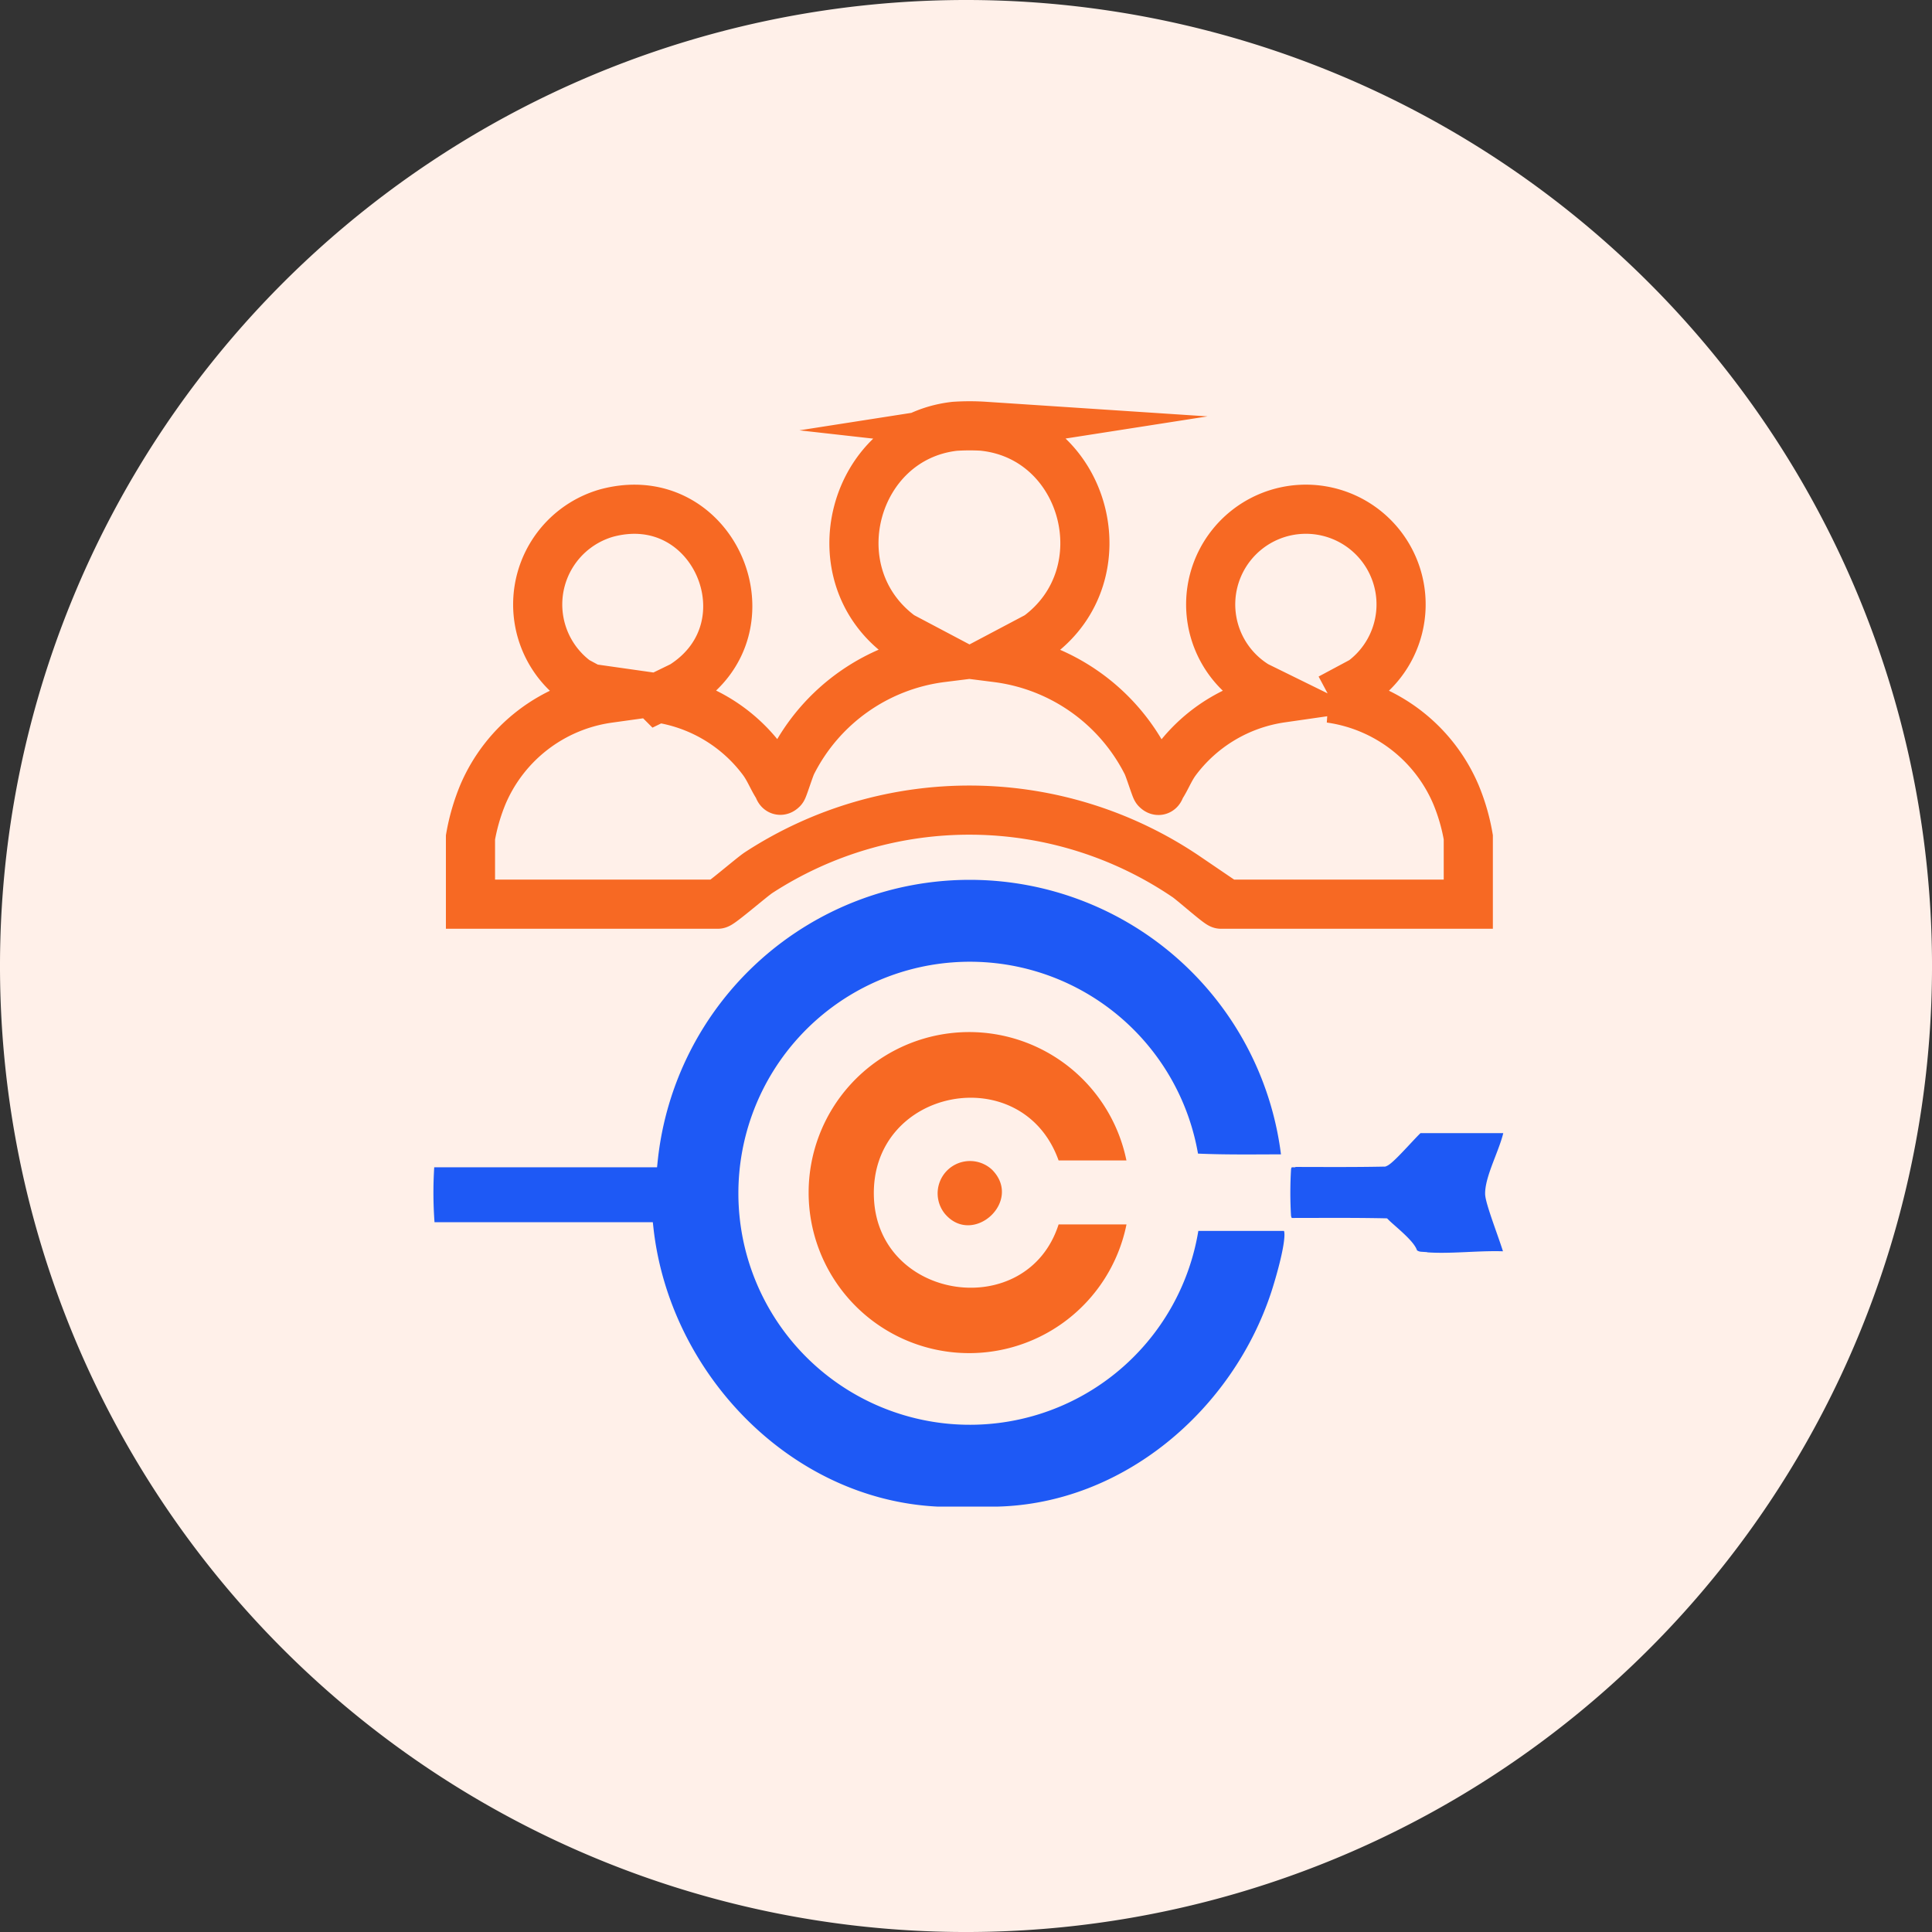
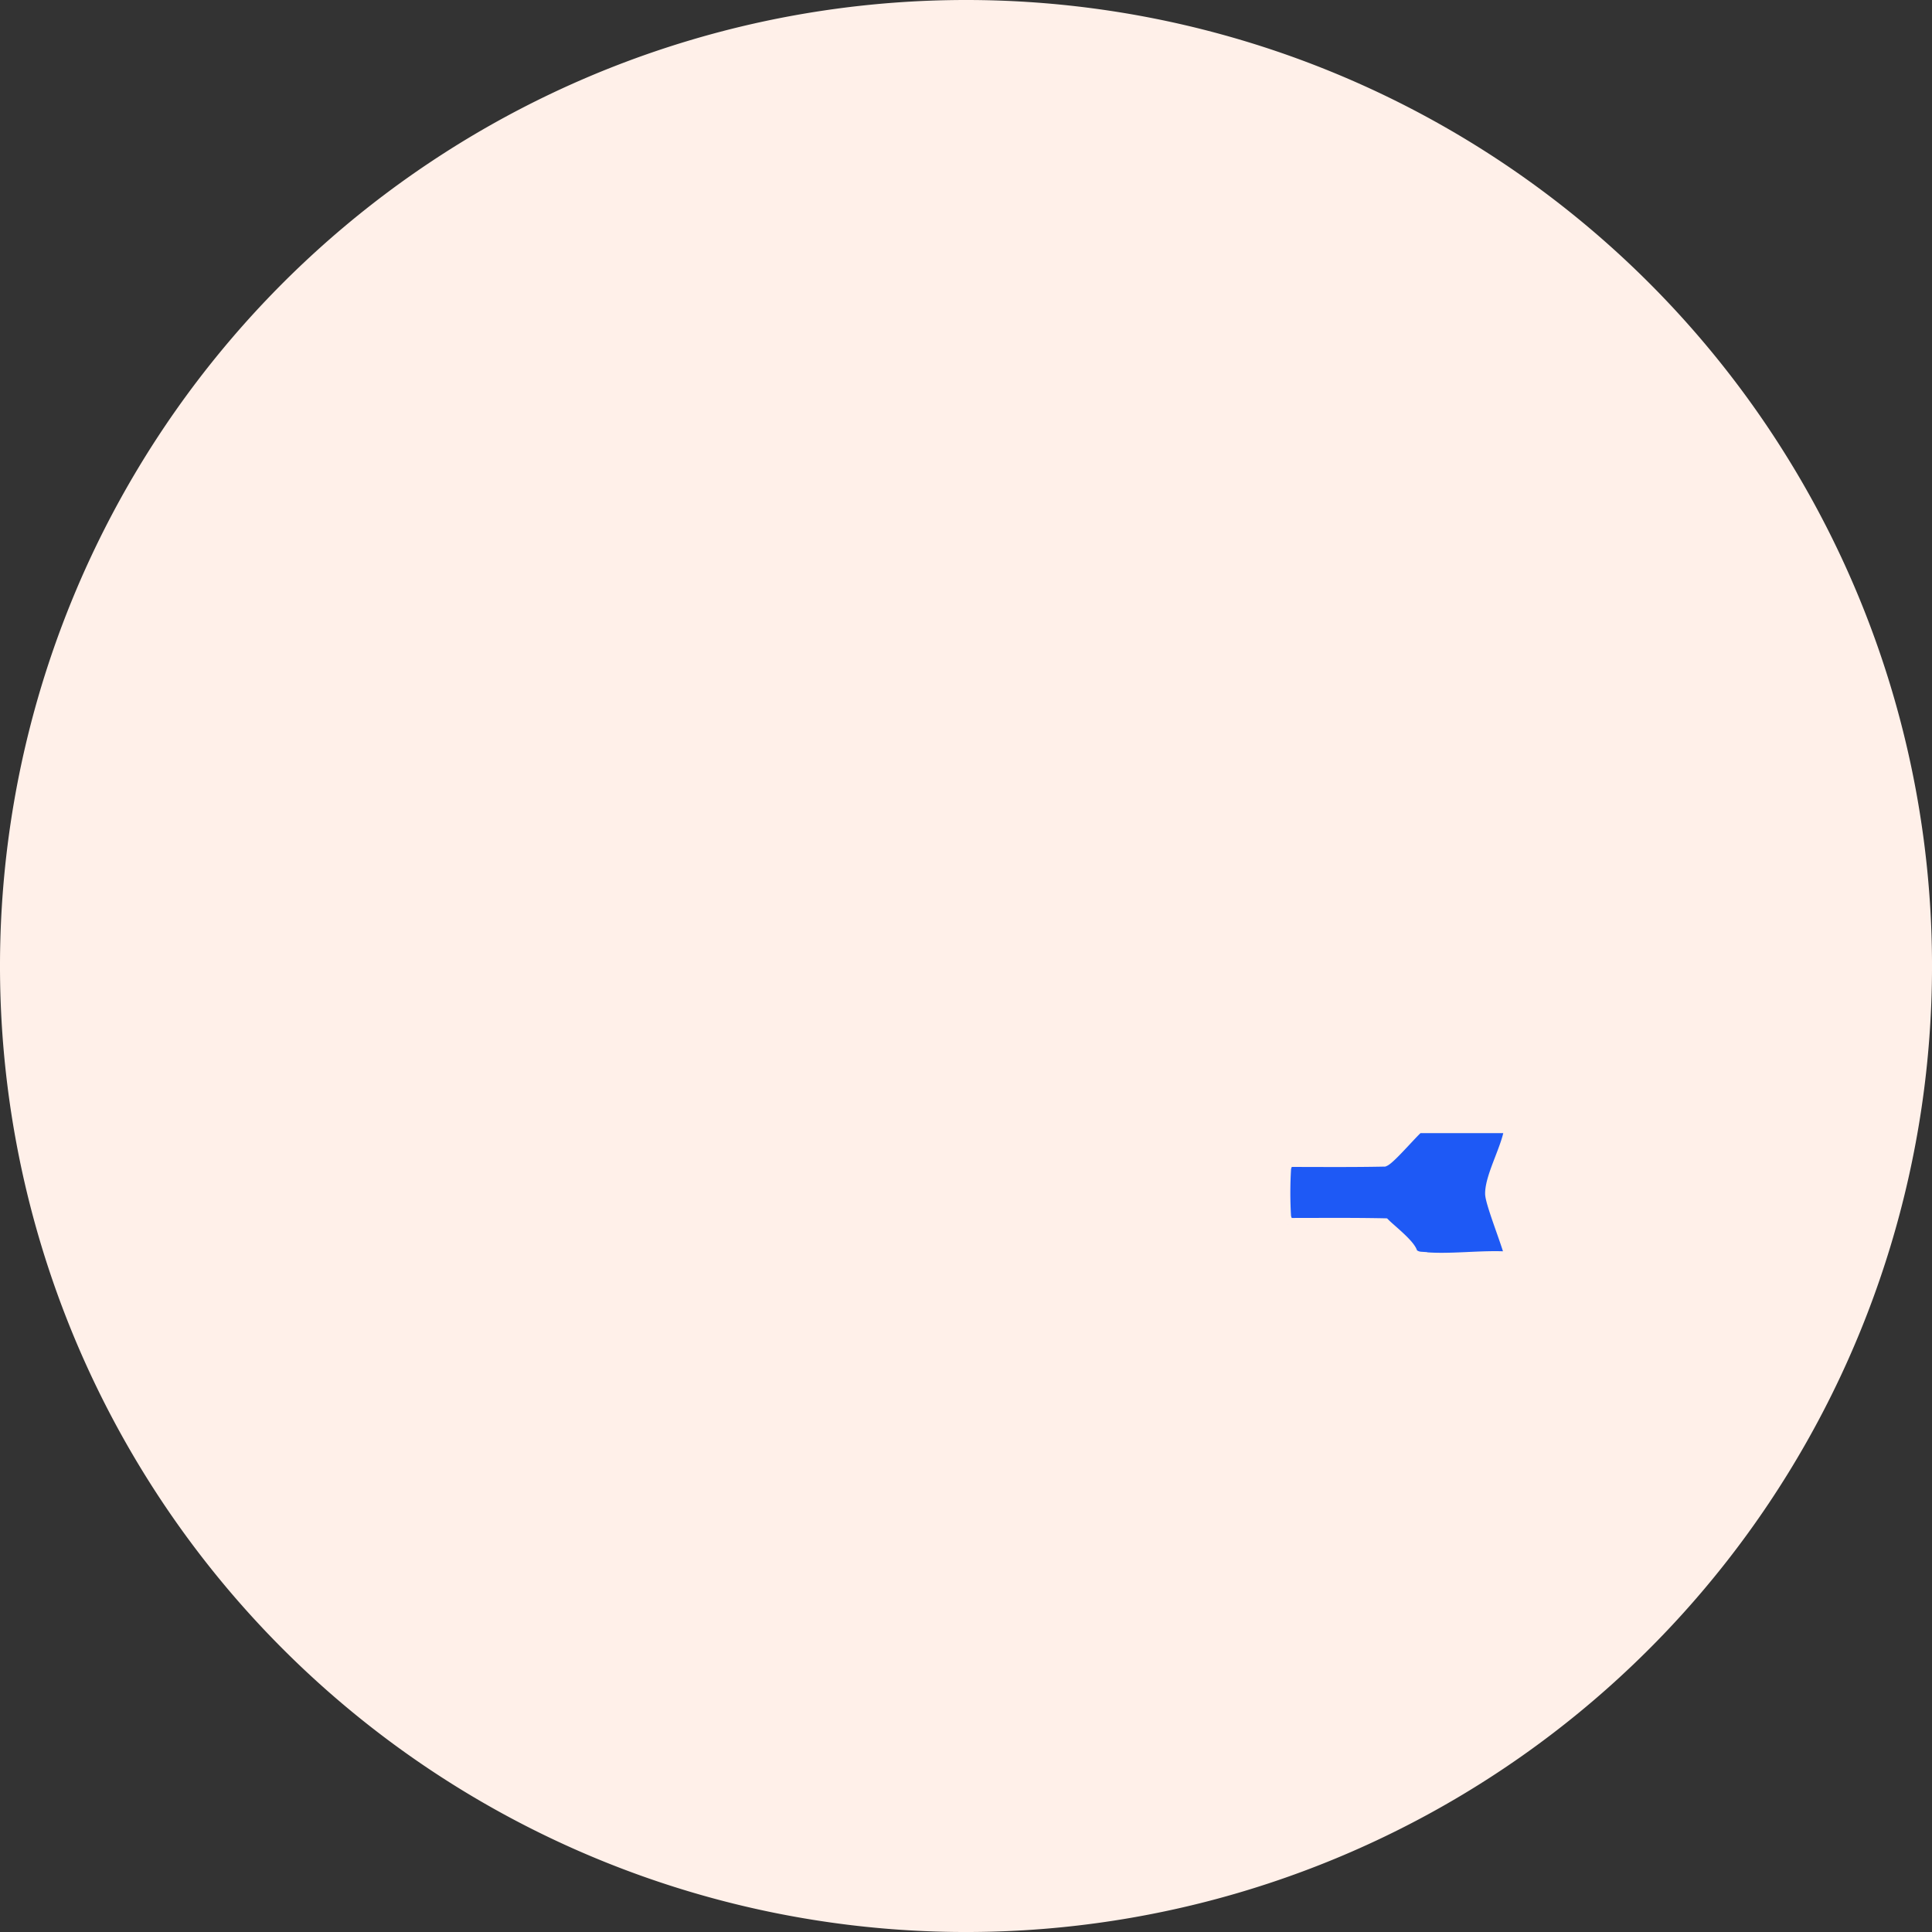
<svg xmlns="http://www.w3.org/2000/svg" width="117.949" height="117.95" viewBox="0 0 117.949 117.95">
  <rect x="0" y="0" width="117.949" height="117.95" fill="#333333" stroke="none" />
  <g id="Target_management" data-name="Target management" transform="translate(-14666 -2074)">
    <path id="Path_210607" data-name="Path 210607" d="M230.765,635.925A58.975,58.975,0,1,1,171.79,576.95a58.974,58.974,0,0,1,58.975,58.975" transform="translate(14553.185 1497.05)" fill="#fff0e9" />
    <g id="target-management-menu-icon" transform="translate(14689.54 2097.565)">
-       <path id="Path_210588" data-name="Path 210588" d="M35.18,2.465c6.228.7,8.431,9.011,3.284,12.8l-2.5,1.322a11.93,11.93,0,0,1,9.152,6.468c.14.28.521,1.5.581,1.562.2.2.22-.06.28-.16.32-.481.521-1.041.9-1.562a9.759,9.759,0,0,1,6.448-3.845L51.8,18.3a5.812,5.812,0,1,1,6.488-.3l-1.982,1.061a9.819,9.819,0,0,1,7.67,5.867,12.107,12.107,0,0,1,.761,2.623v4.085h-15.1c-.14,0-1.742-1.422-2.1-1.662a23.588,23.588,0,0,0-26.133-.26c-.421.28-2.323,1.922-2.483,1.922H3.82V27.557a12.438,12.438,0,0,1,.761-2.623,9.809,9.809,0,0,1,7.67-5.867L10.268,18A5.806,5.806,0,0,1,12.15,7.752C18.7,6.01,22.4,14.741,16.756,18.3l-1.522.741a9.713,9.713,0,0,1,6.448,3.845c.38.521.581,1.081.9,1.562.06.1.08.36.28.16.06-.06.441-1.282.581-1.562A11.9,11.9,0,0,1,32.6,16.583l-2.5-1.322c-5.167-3.8-2.924-12.1,3.284-12.8a13.833,13.833,0,0,1,1.822,0Z" transform="translate(1.363 0)" fill="none" stroke="#f76923" stroke-miterlimit="10" stroke-width="3" />
-       <rect id="Rectangle_63811" data-name="Rectangle 63811" width="0.12" height="3.885" transform="translate(2.46 47.281)" fill="#939393" />
      <path id="Path_210589" data-name="Path 210589" d="M28.863,25.863c1.962,0,3.925.02,5.867-.02.38-.16,1.962-2.043,2.1-2.043H42.48c-.1,1.181-1.181,2.984-1.181,4.085,0,.621,1.322,3.8,1.181,3.945-1.742-.14-3.8.2-5.507,0a.914.914,0,0,1-.581-.26c-.02-.441-1.282-1.422-1.642-1.782-1.962-.04-3.925-.02-5.867-.02a1.089,1.089,0,0,1-.22-.461,24.062,24.062,0,0,1,0-2.944.885.885,0,0,1,.22-.481Z" transform="translate(26.223 21.419)" fill="#1e59f5" stroke="#fff0e9" stroke-miterlimit="10" stroke-width="0.79" />
-       <path id="Path_210590" data-name="Path 210590" d="M55.194,37.783a1.223,1.223,0,0,0-.14-.28H49.246a13.739,13.739,0,1,1-.02-3.945c1.942.1,3.9.06,5.847.06a19.547,19.547,0,0,0-38.889,0H2.568a25.156,25.156,0,0,0,0,3.885l.16.26h13.2c1,9.031,8.511,16.921,17.742,17.362h3.625c7.89-.18,14.7-6.008,17.122-13.377.26-.8,1-3.284.781-3.945Z" transform="translate(0.033 13.684)" fill="#1e59f5" stroke="#fff0e9" stroke-miterlimit="10" stroke-width="0.79" />
-       <path id="Path_210591" data-name="Path 210591" d="M33.546,28.756H29.4c-2.223-6.228-11.555-4.426-11.274,2.283.26,6.308,9.352,7.61,11.274,1.622h4.145a9.8,9.8,0,1,1,0-3.885Z" transform="translate(11.688 18.525)" fill="#f76923" />
-       <path id="Path_210592" data-name="Path 210592" d="M21.4,25.392c1.922,1.922-1.181,4.726-2.884,2.683A1.975,1.975,0,0,1,21.4,25.392Z" transform="translate(15.62 22.45)" fill="#f76923" />
    </g>
  </g>
</svg>